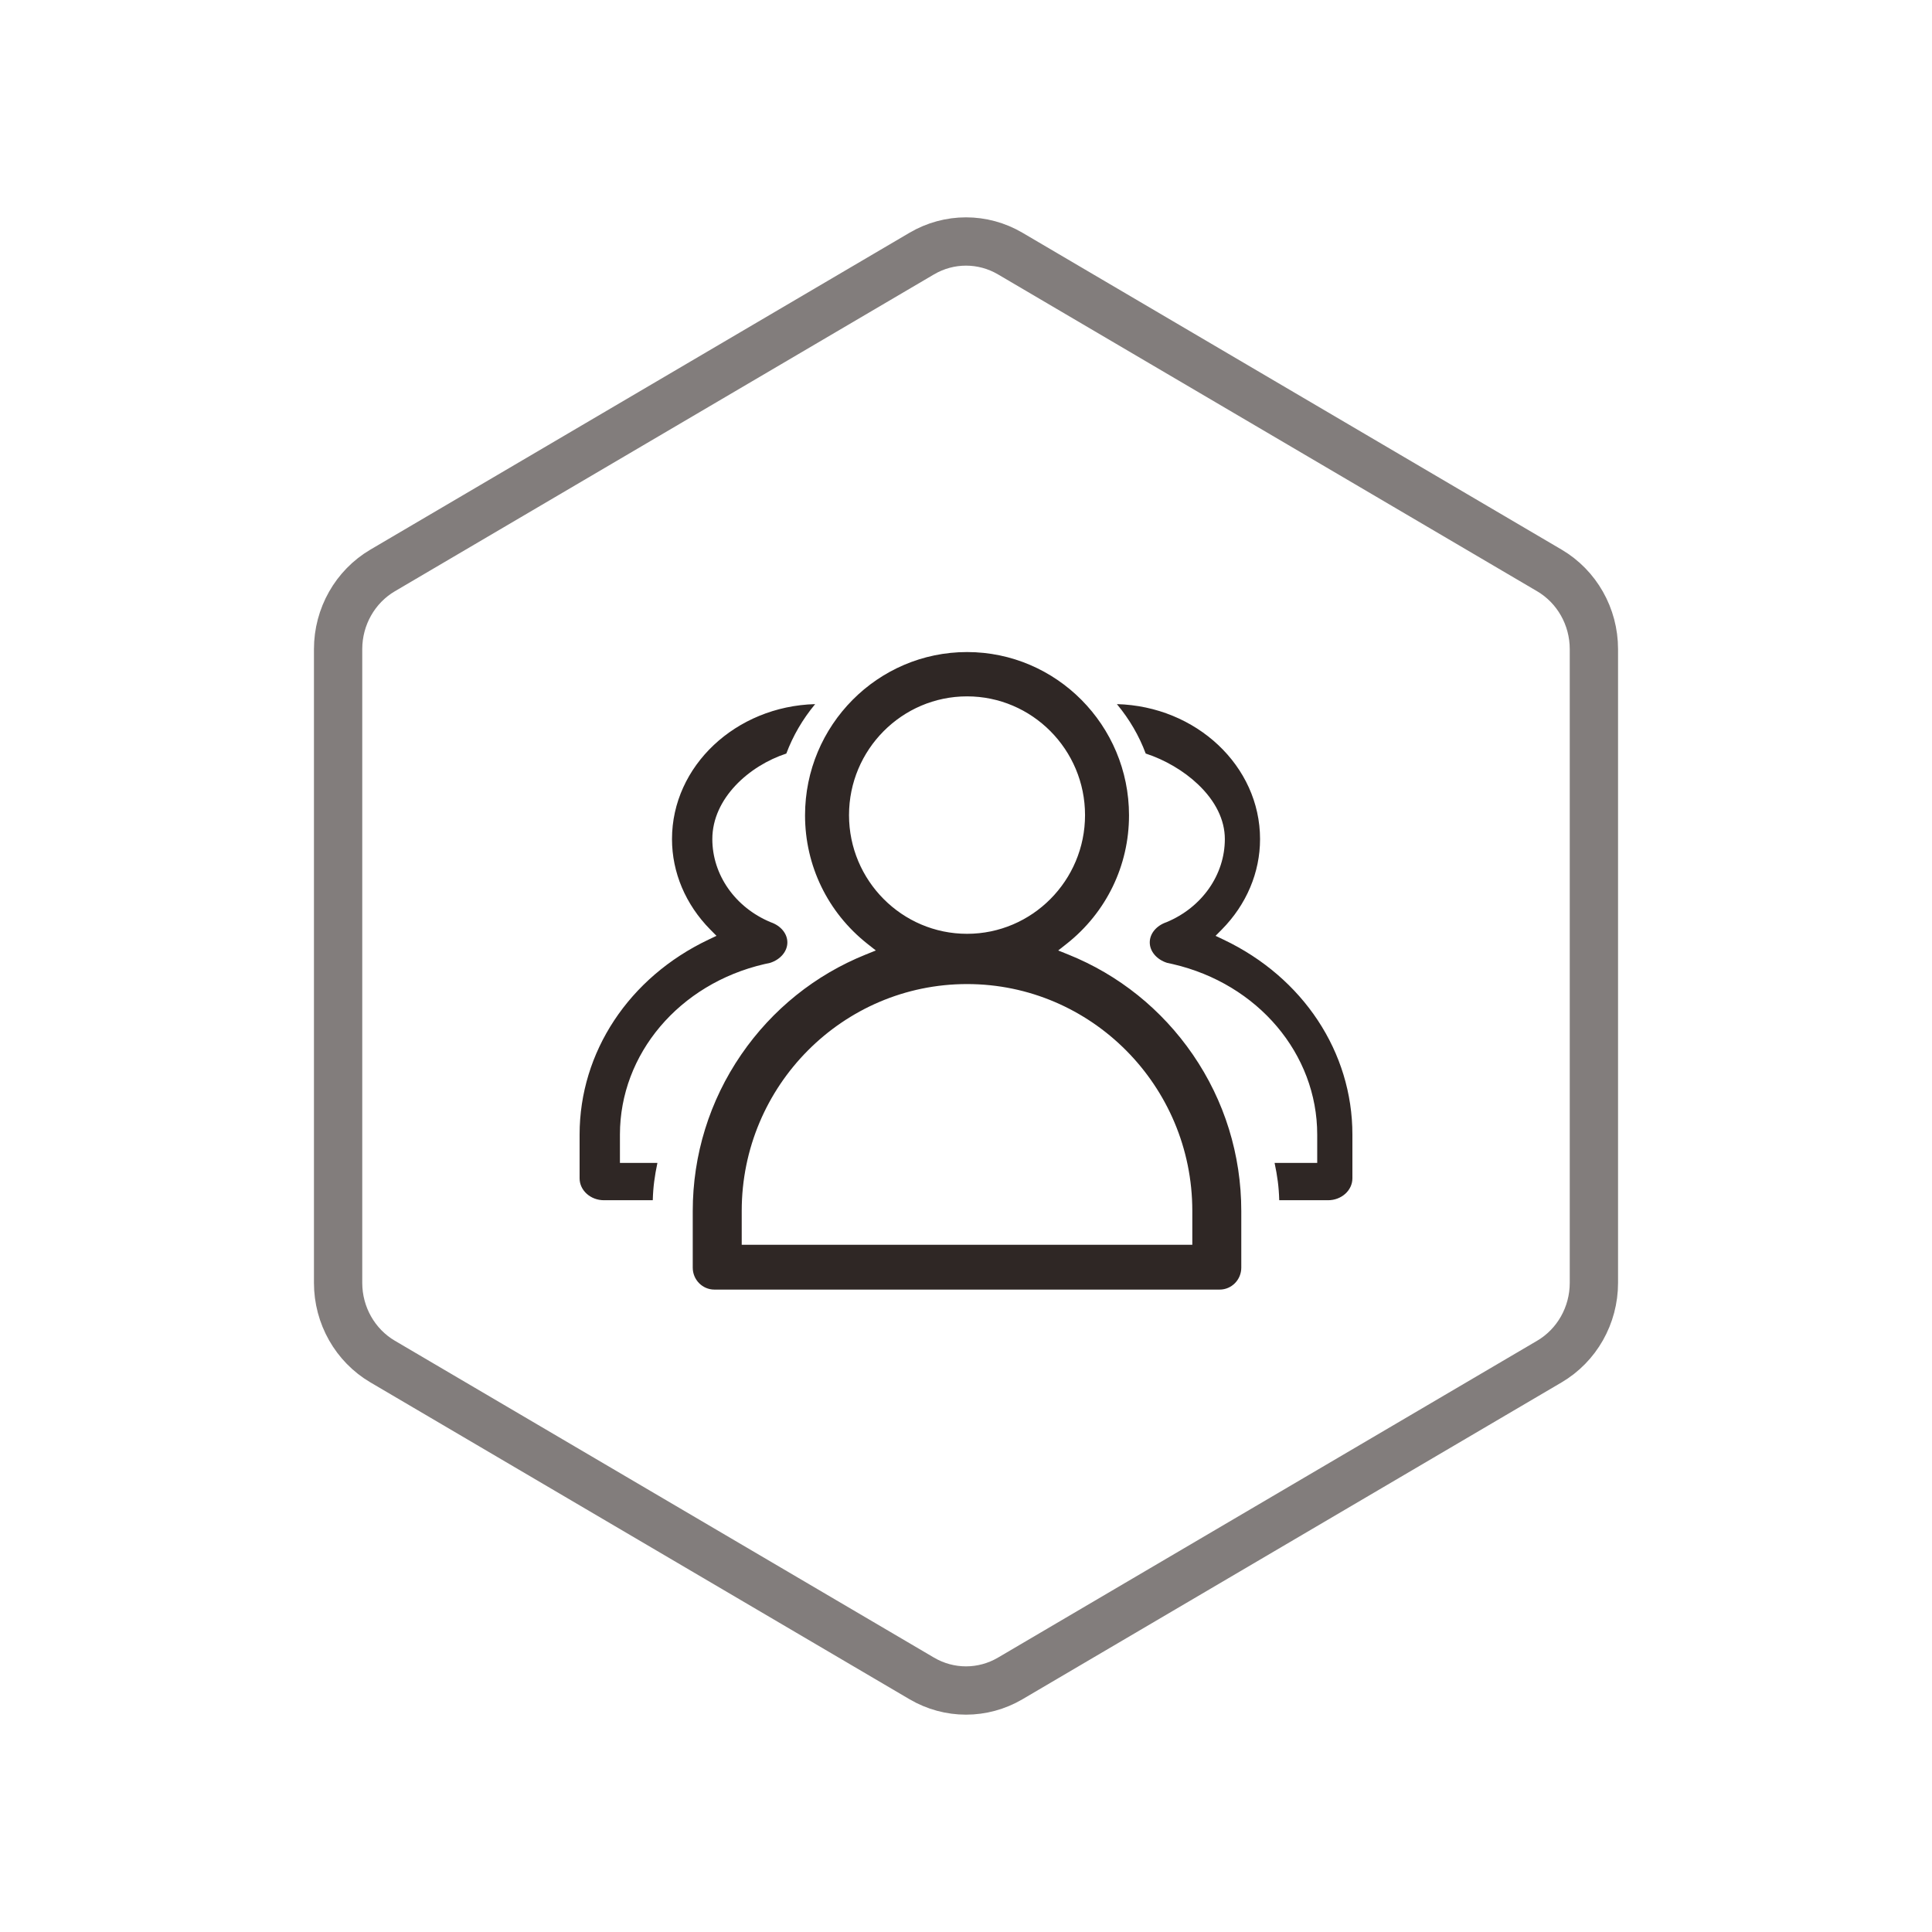
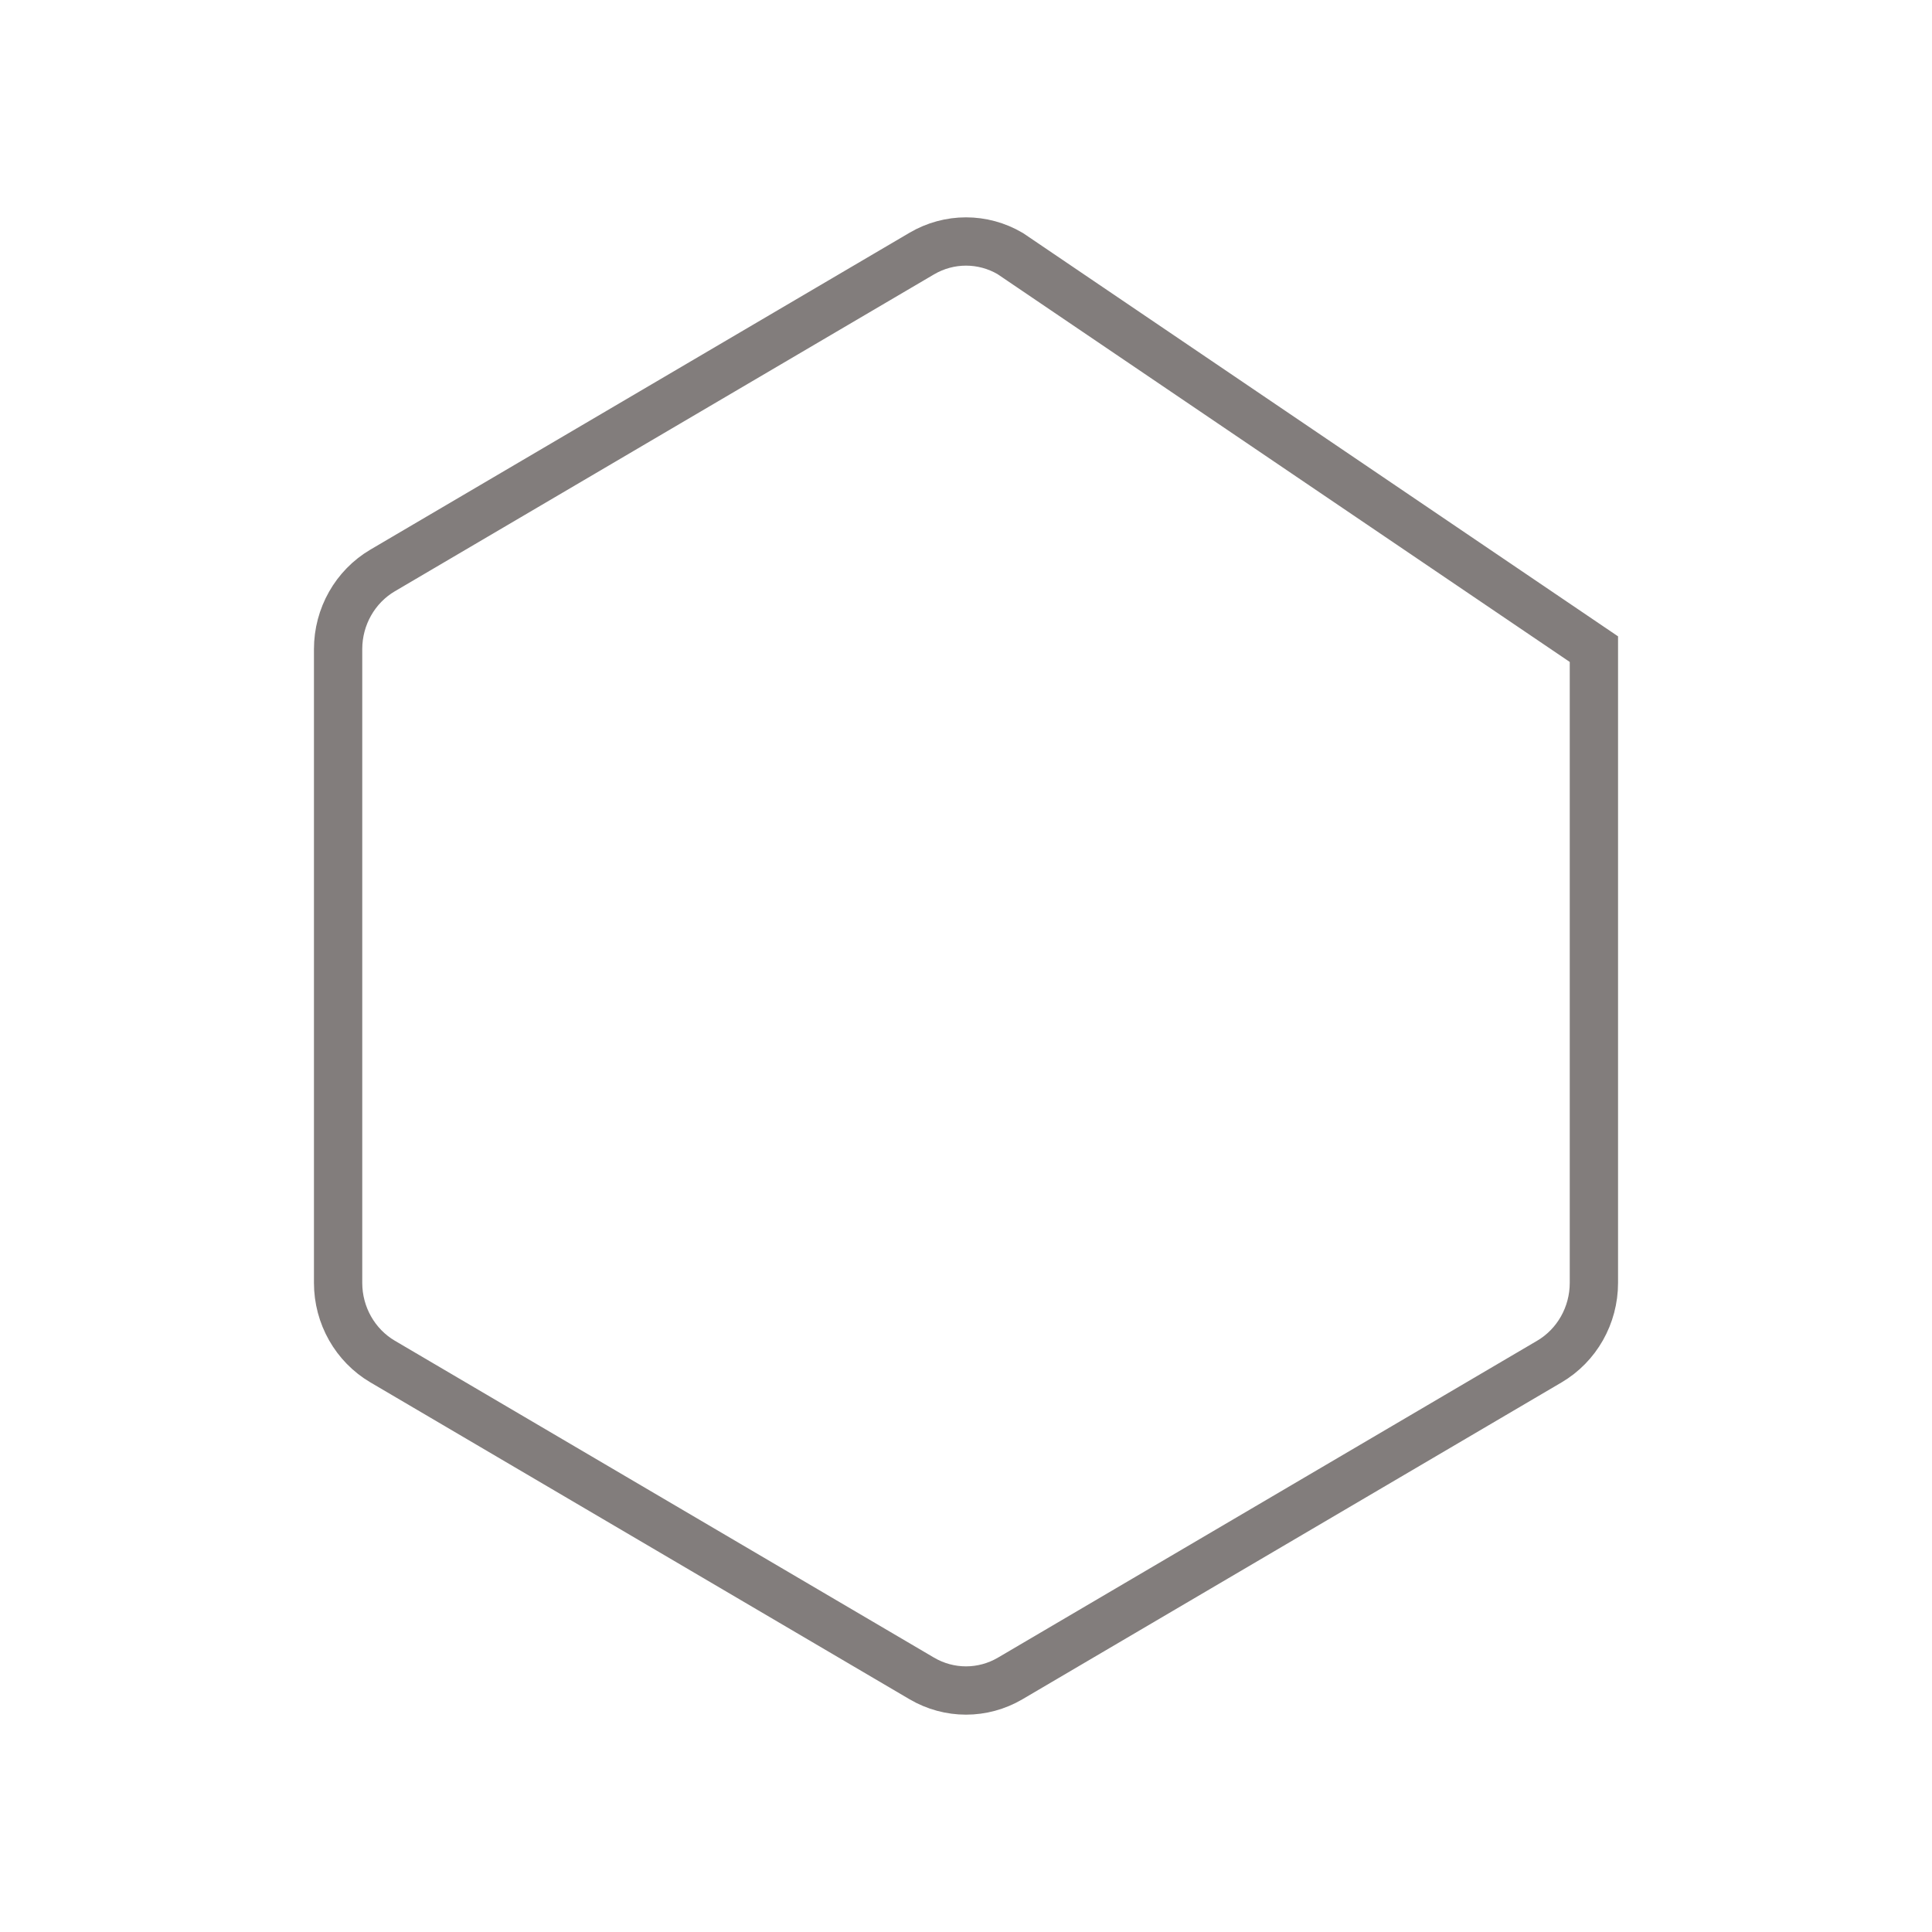
<svg xmlns="http://www.w3.org/2000/svg" width="80px" height="80px" viewBox="0 0 80 80" version="1.1">
  <title>应用防火墙/YYFHQ_HX_zytd</title>
  <desc>Created with Sketch.</desc>
  <defs />
  <g id="详情页" stroke="none" stroke-width="1" fill="none" fill-rule="evenodd">
    <g id="web应用防火墙" transform="translate(-834, -718)">
      <g id="核心价值4" transform="translate(120, 616)">
        <g id="Group-21" transform="translate(610, 102)">
          <g id="Group-8" transform="translate(104, 0)">
-             <path d="M41.832,10.5 C40.697,9.833 39.303,9.833 38.168,10.5 L15.845,23.62 C14.705,24.29 14,25.533 14,26.88 L14,53.12 C14,54.467 14.705,55.71 15.845,56.38 L38.168,69.5 C39.303,70.167 40.697,70.167 41.832,69.5 L64.155,56.38 C65.295,55.71 66,54.467 66,53.12 L66,26.88 C66,25.533 65.295,24.29 64.155,23.62 L41.832,10.5 Z" id="Polygon-Copy-2" stroke="#827D7C" stroke-width="2" />
-             <path d="M29.581,53.399 C29.087,53.399 28.685,52.992 28.685,52.491 L28.685,50.15 C28.685,47.821 29.381,45.578 30.695,43.665 C31.978,41.797 33.76,40.366 35.847,39.526 L36.267,39.357 L35.912,39.077 C34.274,37.781 33.335,35.843 33.335,33.761 C33.335,30.033 36.344,27 40.043,27 C43.741,27 46.75,30.033 46.75,33.761 C46.75,35.843 45.81,37.781 44.173,39.077 L43.818,39.357 L44.238,39.526 C46.325,40.366 48.106,41.797 49.39,43.664 C50.705,45.577 51.399,47.82 51.399,50.15 L51.399,52.491 C51.399,52.992 50.998,53.399 50.504,53.399 L29.581,53.399 Z M40.044,40.748 C34.898,40.748 30.713,44.961 30.713,50.14 L30.713,51.544 L49.371,51.544 L49.371,50.14 C49.371,44.961 45.187,40.748 40.044,40.748 Z M40.043,28.835 C37.349,28.835 35.156,31.041 35.156,33.752 C35.156,36.462 37.349,38.667 40.043,38.667 C42.737,38.667 44.929,36.462 44.929,33.752 C44.929,31.041 42.737,28.835 40.043,28.835 Z M52.97,49.699 C52.955,49.139 52.893,48.701 52.778,48.153 L54.543,48.153 L54.543,46.981 C54.543,43.641 52.087,40.739 48.569,39.923 L48.328,39.87 C47.898,39.734 47.609,39.395 47.609,39.024 C47.609,38.661 47.878,38.334 48.293,38.189 L48.301,38.187 L48.309,38.183 C49.771,37.573 50.718,36.223 50.718,34.744 C50.718,33.951 50.332,33.166 49.603,32.475 C49.018,31.919 48.236,31.46 47.441,31.202 C47.169,30.47 46.77,29.787 46.258,29.168 L46.25,29.156 C49.534,29.245 52.176,31.718 52.176,34.745 C52.176,36.126 51.613,37.456 50.593,38.489 L50.334,38.751 L50.668,38.91 C53.959,40.475 56.002,43.567 56,46.981 L56,48.792 C56,49.292 55.548,49.699 54.991,49.699 L52.97,49.699 Z M25.009,49.699 C24.452,49.699 24,49.292 24,48.792 L24,46.981 C24,43.566 26.044,40.474 29.334,38.91 L29.668,38.751 L29.409,38.489 C28.389,37.455 27.826,36.126 27.826,34.745 C27.826,31.719 30.468,29.246 33.752,29.156 C33.749,29.161 33.746,29.164 33.744,29.168 C33.232,29.787 32.834,30.47 32.56,31.203 C31.016,31.708 29.496,33.062 29.496,34.745 C29.496,36.224 30.441,37.573 31.905,38.184 L31.912,38.187 L31.92,38.19 C32.335,38.334 32.603,38.662 32.603,39.024 C32.603,39.396 32.315,39.735 31.885,39.871 L31.646,39.923 C28.127,40.739 25.67,43.641 25.67,46.981 L25.67,48.153 L27.222,48.153 C27.107,48.704 27.045,49.142 27.03,49.699 L25.009,49.699 Z" id="Fill-1" fill="#2F2725" />
+             <path d="M41.832,10.5 C40.697,9.833 39.303,9.833 38.168,10.5 L15.845,23.62 C14.705,24.29 14,25.533 14,26.88 L14,53.12 C14,54.467 14.705,55.71 15.845,56.38 L38.168,69.5 C39.303,70.167 40.697,70.167 41.832,69.5 L64.155,56.38 C65.295,55.71 66,54.467 66,53.12 L66,26.88 L41.832,10.5 Z" id="Polygon-Copy-2" stroke="#827D7C" stroke-width="2" />
          </g>
        </g>
      </g>
    </g>
  </g>
</svg>